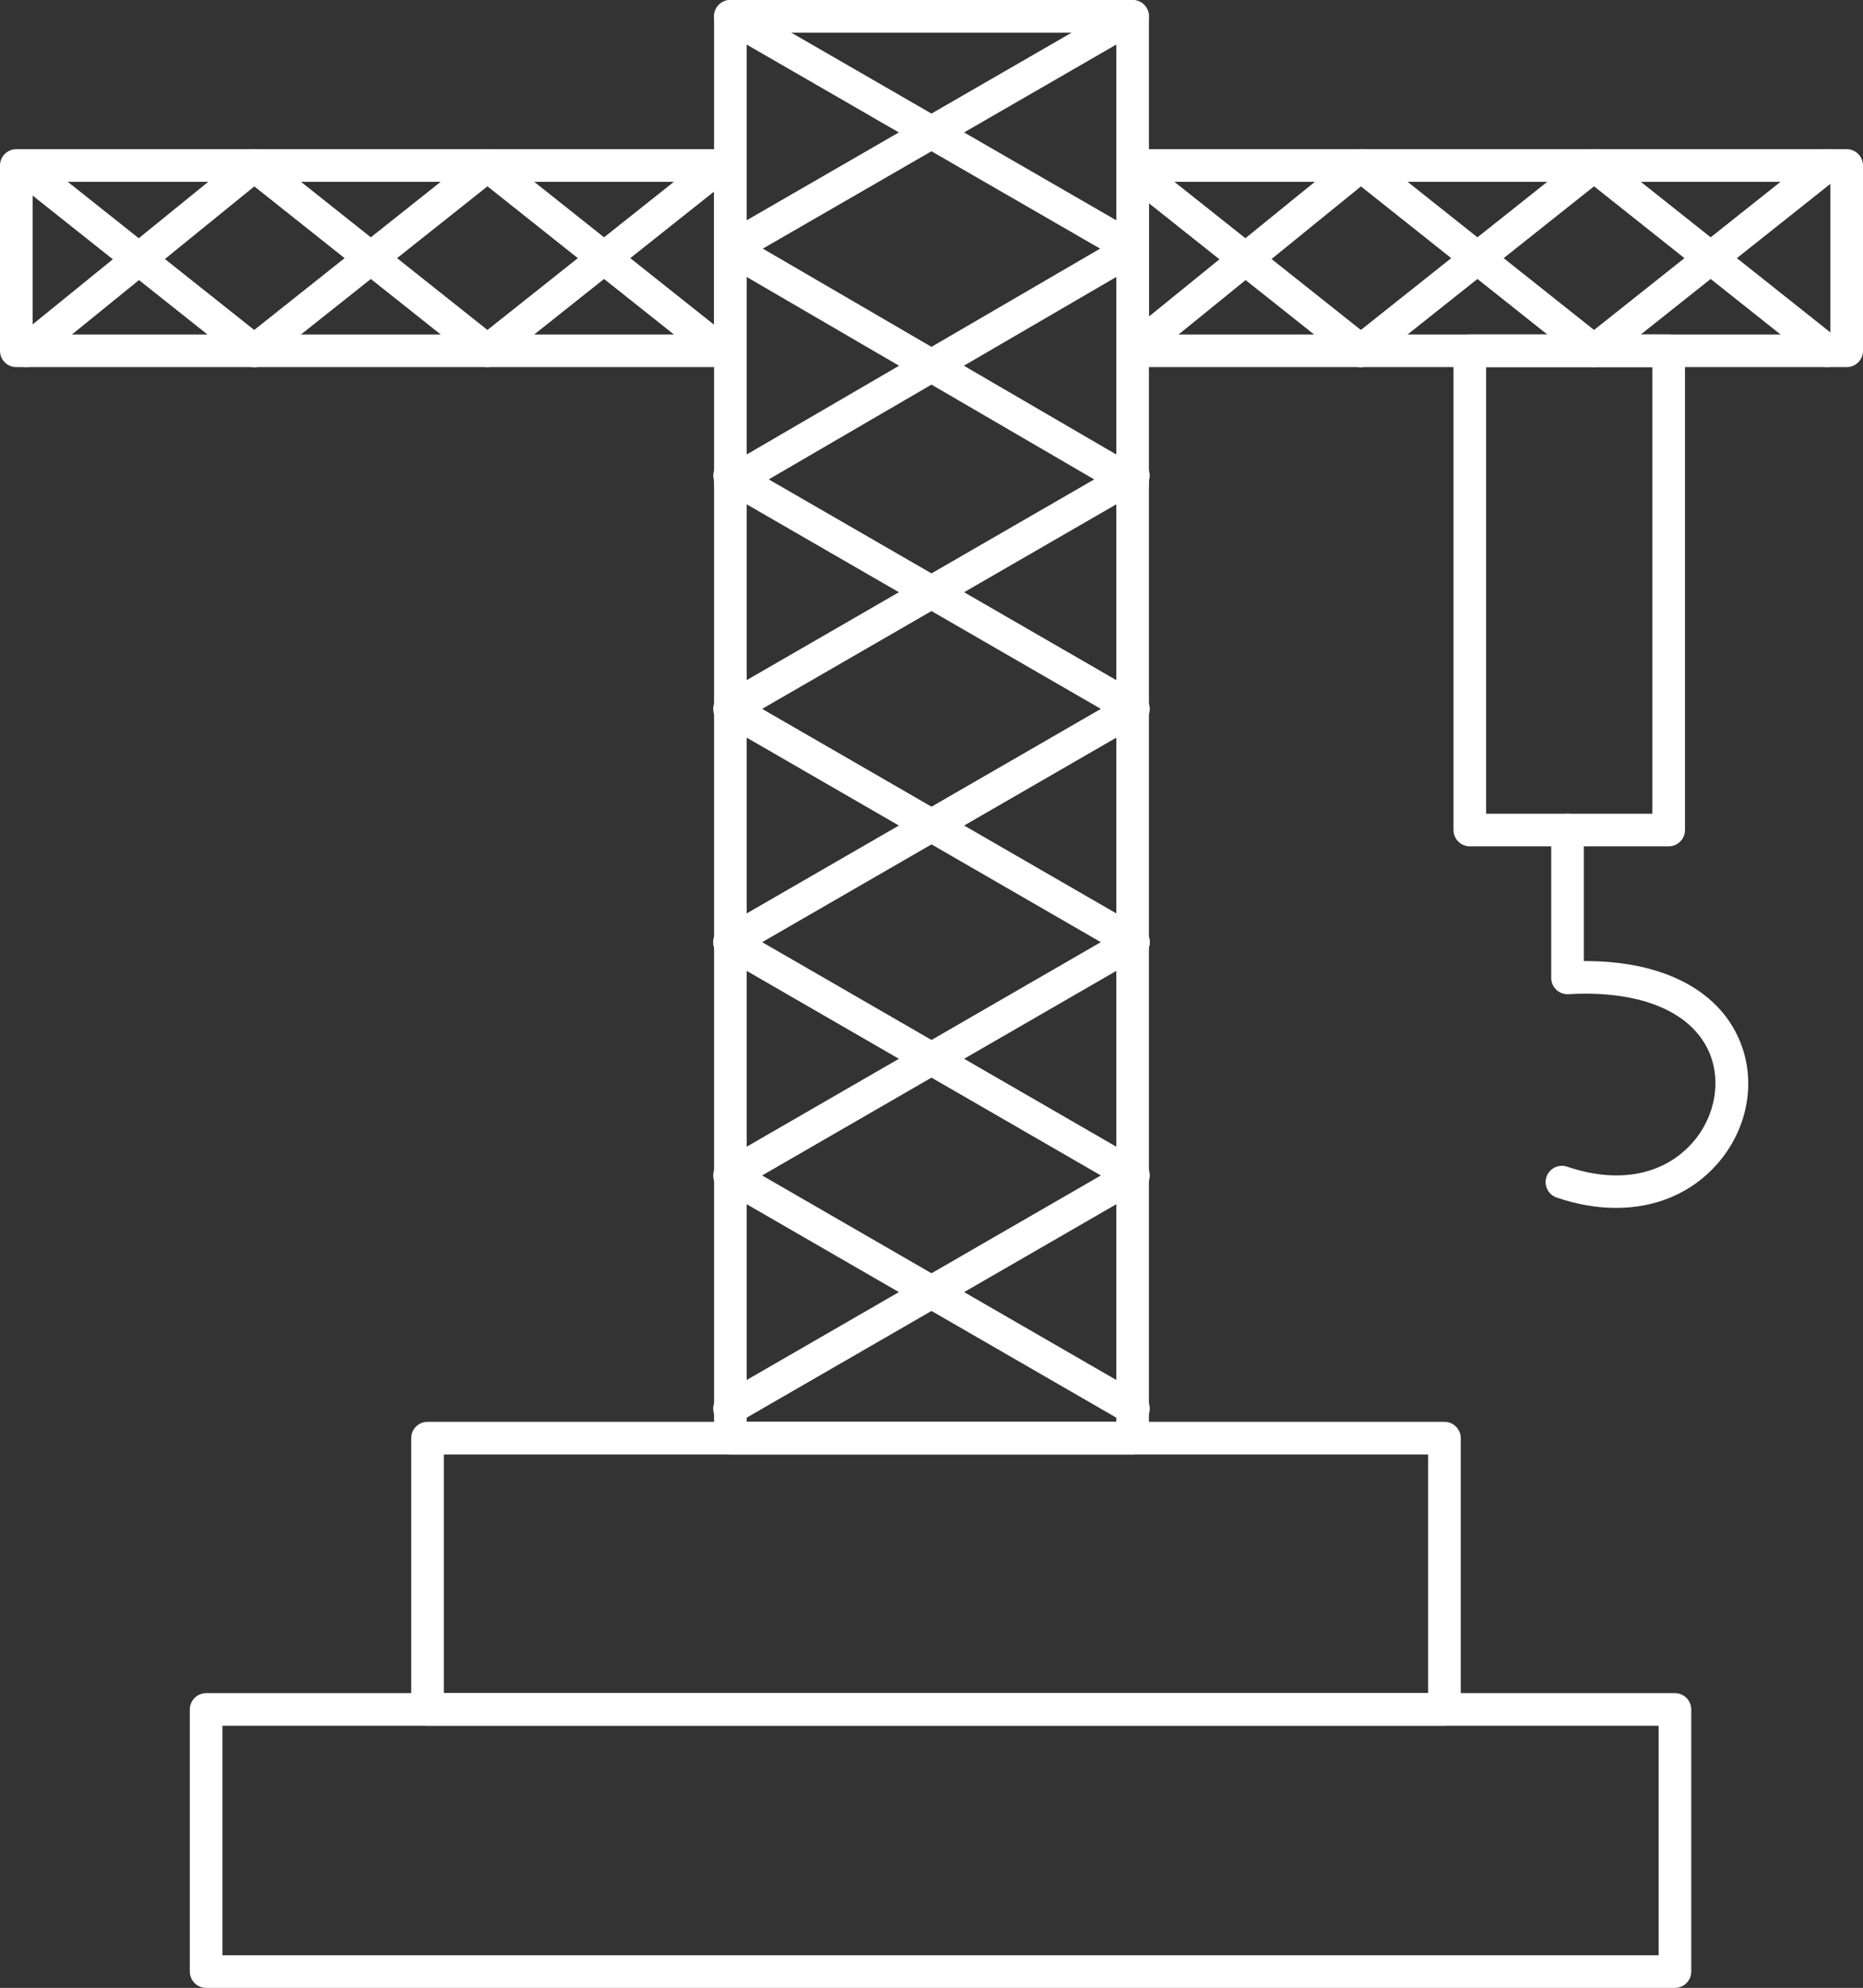
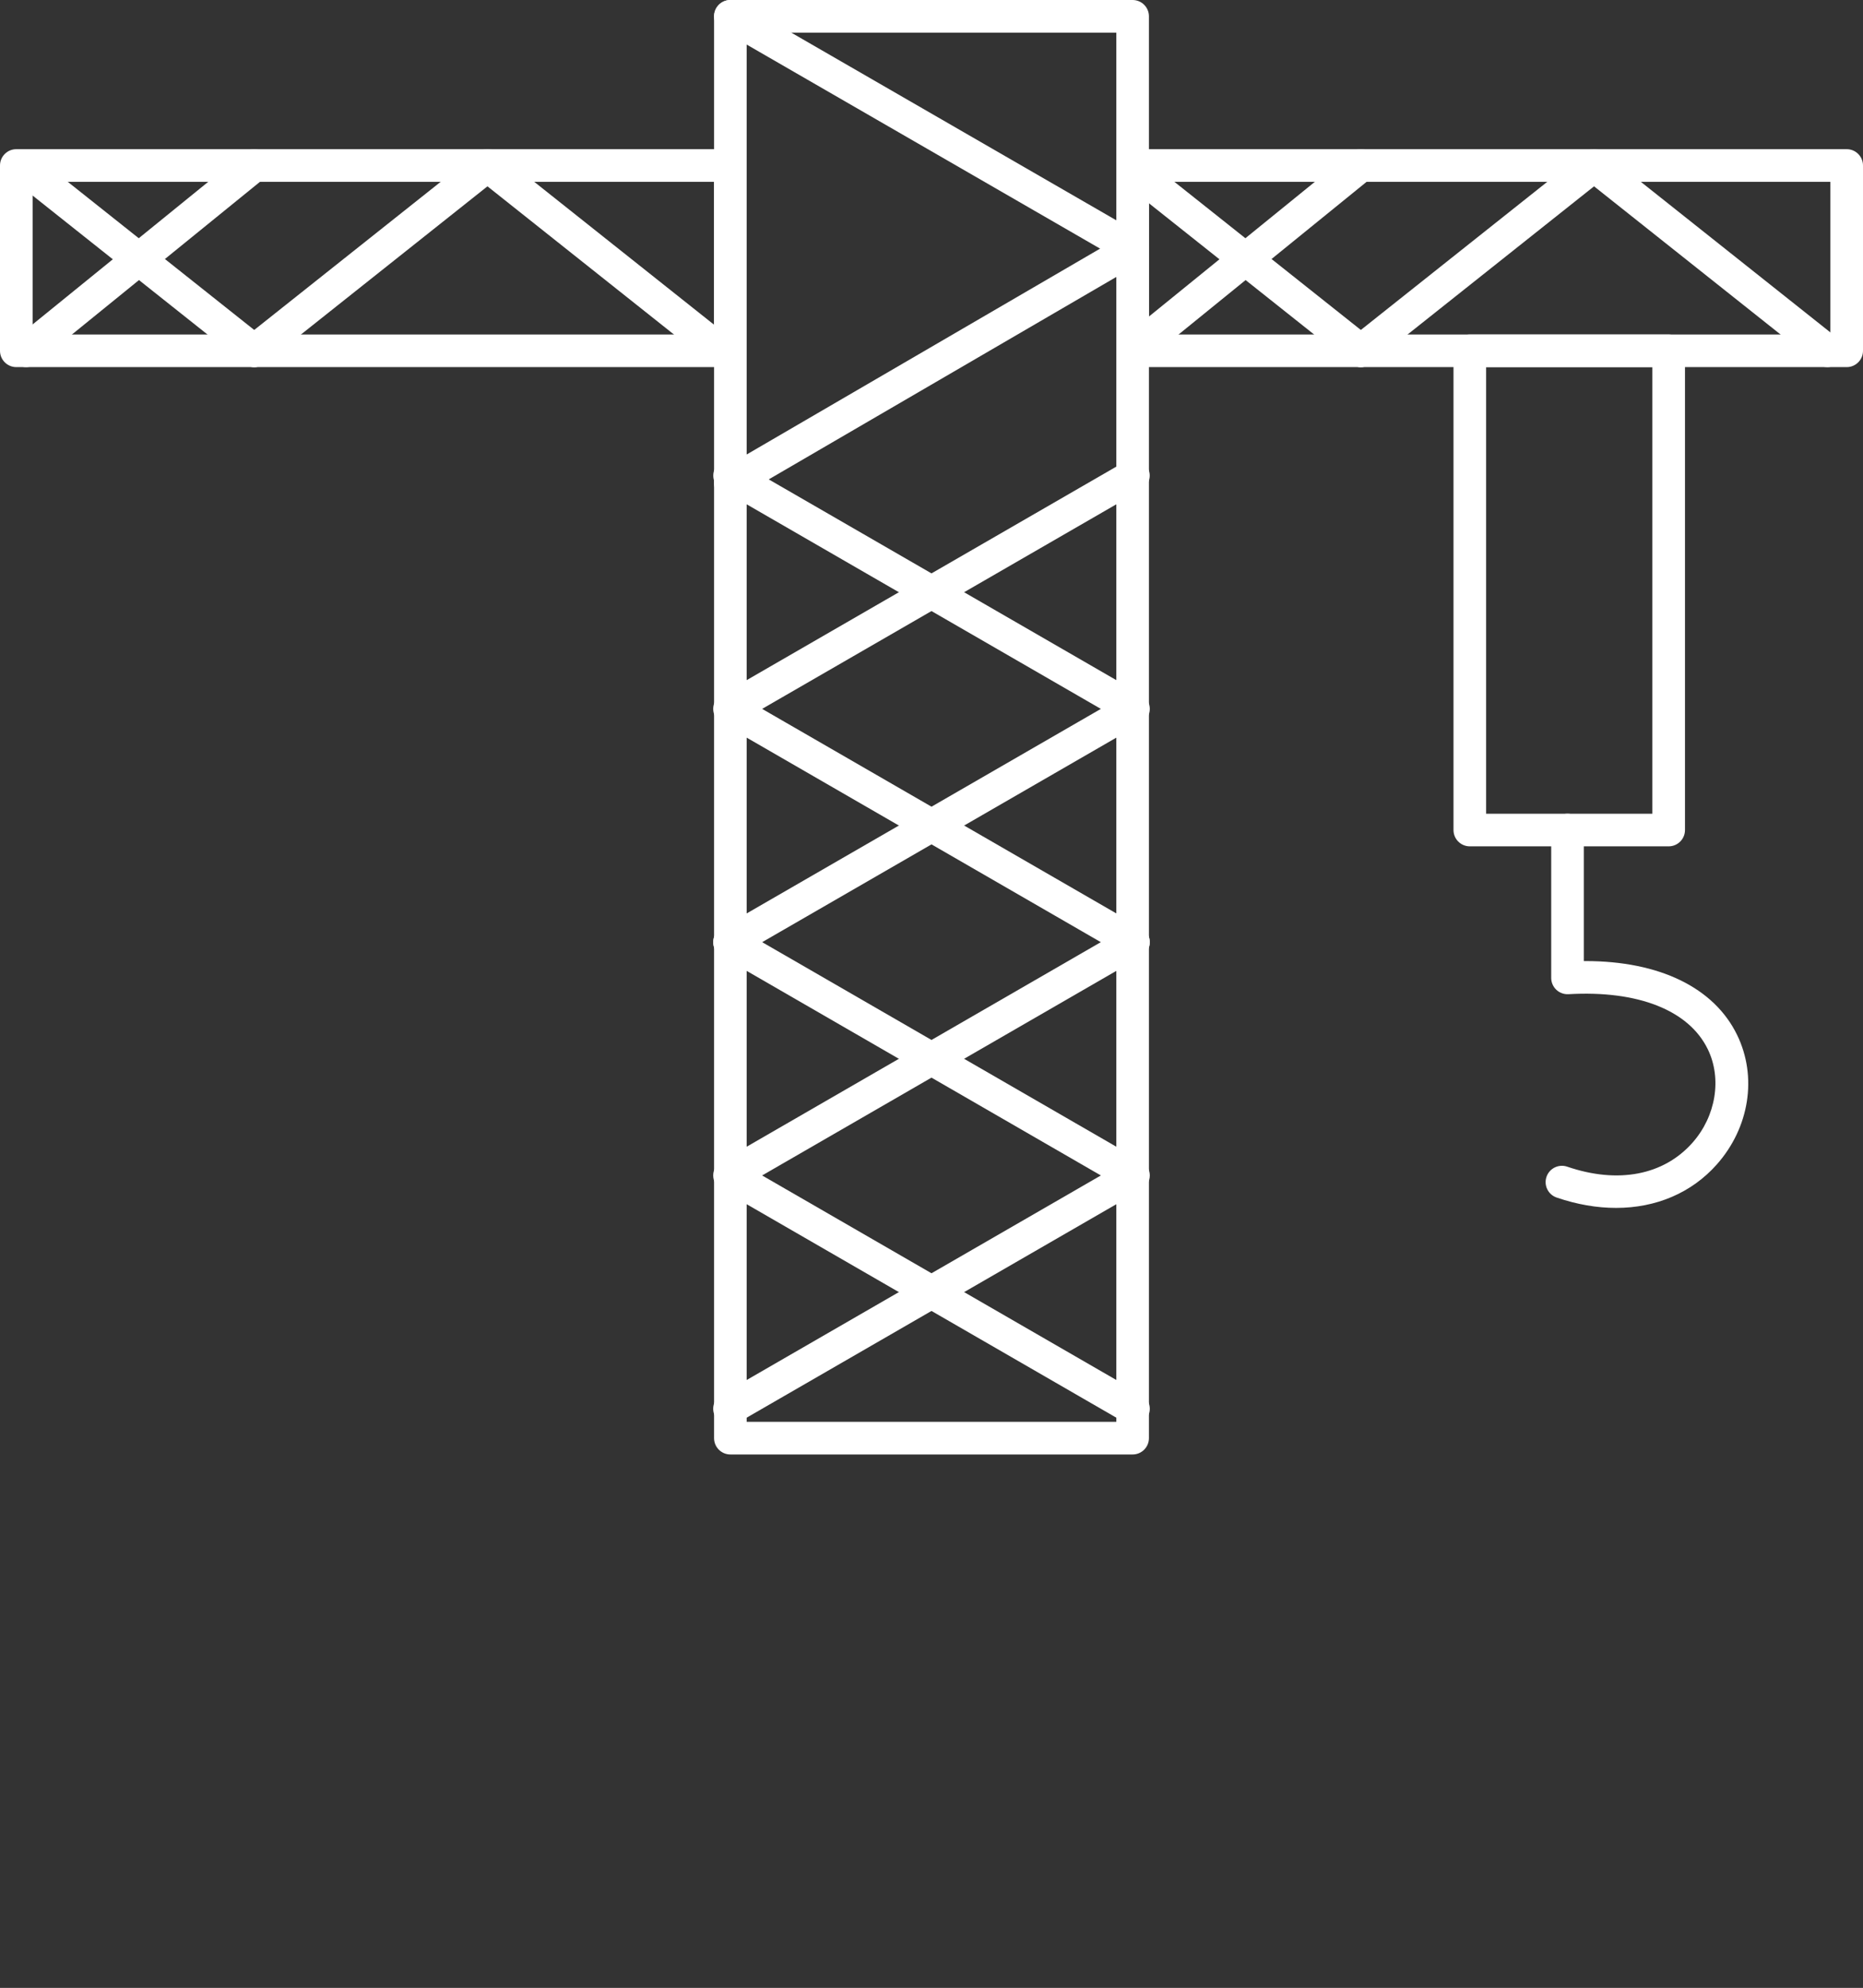
<svg xmlns="http://www.w3.org/2000/svg" xmlns:ns1="http://sodipodi.sourceforge.net/DTD/sodipodi-0.dtd" xmlns:ns2="http://www.inkscape.org/namespaces/inkscape" version="1.1" x="0px" y="0px" viewBox="0 0 456.921 487.415" xml:space="preserve" id="svg24" ns1:docname="consturuction.svg" width="456.921" height="487.415" ns2:version="1.3 (1:1.3+202307231459+0e150ed6c4)">
  <rect x="0" y="0" width="456.921" height="487.415" fill="#333333" stroke="none" />
  <defs id="defs24" />
  <ns1:namedview id="namedview24" pagecolor="#ffffff" bordercolor="#000000" borderopacity="0.25" ns2:showpageshadow="2" ns2:pageopacity="0.0" ns2:pagecheckerboard="0" ns2:deskcolor="#d1d1d1" ns2:zoom="1.3203125" ns2:cx="227.21893" ns2:cy="302.57988" ns2:window-width="2560" ns2:window-height="1043" ns2:window-x="0" ns2:window-y="0" ns2:window-maximized="1" ns2:current-layer="g23" />
  <g id="g23" transform="translate(-28.532,-13.292)">
    <g id="g22" style="fill:#ffffff">
      <g id="g1" style="fill:#ffffff">
        <path d="m 306.32,369.918 h -98.655 c -2.209,0 -4,-1.791 -4,-4 V 17.293 c 0,-2.209 1.791,-4 4,-4 h 98.655 c 2.209,0 4,1.791 4,4 v 348.625 c 0,2.209 -1.791,4 -4,4 z m -94.655,-8 H 302.32 V 21.293 h -90.655 z" id="path1" style="fill:#ffffff" />
      </g>
      <g id="g2" style="fill:#ffffff">
        <path d="M 481.453,103.305 H 306.32 c -2.209,0 -4,-1.791 -4,-4 V 53.87 c 0,-2.209 1.791,-4 4,-4 h 175.133 c 2.209,0 4,1.791 4,4 v 45.435 c 0,2.209 -1.791,4 -4,4 z m -171.133,-8 H 477.453 V 57.87 H 310.32 Z" id="path2" style="fill:#ffffff" />
      </g>
      <g id="g3" style="fill:#ffffff">
        <path d="m 437.792,220.809 h -48.774 c -2.209,0 -4,-1.791 -4,-4 V 99.305 c 0,-2.209 1.791,-4 4,-4 h 48.774 c 2.209,0 4,1.791 4,4 v 117.503 c 0,2.21 -1.791,4.001 -4,4.001 z m -44.774,-8 h 40.774 V 103.305 h -40.774 z" id="path3" style="fill:#ffffff" />
      </g>
      <g id="g4" style="fill:#ffffff">
-         <path d="m 382.798,436.438 h -249.41 c -2.209,0 -4,-1.791 -4,-4 v -66.521 c 0,-2.209 1.791,-4 4,-4 h 249.41 c 2.209,0 4,1.791 4,4 v 66.521 c 0,2.209 -1.791,4 -4,4 z m -245.41,-8 h 241.41 v -58.521 h -241.41 z" id="path4" style="fill:#ffffff" />
-       </g>
+         </g>
      <g id="g5" style="fill:#ffffff">
-         <path d="M 439.329,500.707 H 79.087 c -2.209,0 -4,-1.791 -4,-4 v -64.269 c 0,-2.209 1.791,-4 4,-4 h 360.242 c 2.209,0 4,1.791 4,4 v 64.269 c 0,2.209 -1.791,4 -4,4 z m -356.242,-8 H 435.329 V 436.438 H 83.087 Z" id="path5" style="fill:#ffffff" />
-       </g>
+         </g>
      <g id="g6" style="fill:#ffffff">
-         <path d="m 306.316,135.695 c -0.684,0 -1.377,-0.175 -2.01,-0.544 L 205.638,77.695 c -1.233,-0.718 -1.99,-2.038 -1.987,-3.464 0.003,-1.426 0.765,-2.743 2,-3.457 l 98.655,-56.945 c 1.912,-1.104 4.359,-0.449 5.464,1.465 1.104,1.913 0.448,4.359 -1.465,5.464 l -92.679,53.496 92.706,53.984 c 1.91,1.111 2.557,3.561 1.444,5.469 -0.743,1.276 -2.083,1.988 -3.46,1.988 z" id="path6" style="fill:#ffffff" />
-       </g>
+         </g>
      <g id="g7" style="fill:#ffffff">
        <path d="m 306.527,248.307 c -0.679,0 -1.366,-0.173 -1.996,-0.536 L 205.454,190.57 c -1.237,-0.715 -2,-2.035 -2,-3.464 0,-1.429 0.762,-2.75 2,-3.464 l 99.058,-57.201 c 1.914,-1.104 4.359,-0.449 5.464,1.463 1.104,1.913 0.45,4.36 -1.464,5.464 l -93.058,53.736 93.077,53.737 c 1.913,1.105 2.568,3.551 1.465,5.464 -0.742,1.285 -2.086,2.002 -3.469,2.002 z" id="path7" style="fill:#ffffff" />
      </g>
      <g id="g8" style="fill:#ffffff">
        <path d="m 306.527,362.708 c -0.679,0 -1.366,-0.173 -1.996,-0.536 l -99.077,-57.201 c -1.237,-0.715 -2,-2.035 -2,-3.464 0,-1.429 0.762,-2.749 2,-3.464 l 99.057,-57.2 c 1.914,-1.104 4.359,-0.449 5.464,1.463 1.104,1.914 0.45,4.36 -1.464,5.464 l -93.058,53.735 93.077,53.737 c 1.913,1.104 2.568,3.552 1.465,5.464 -0.741,1.284 -2.085,2.002 -3.468,2.002 z" id="path8" style="fill:#ffffff" />
      </g>
      <g id="g9" style="fill:#ffffff">
        <path d="m 207.655,135.695 c -1.377,0 -2.718,-0.711 -3.46,-1.988 -1.112,-1.909 -0.465,-4.358 1.444,-5.469 L 298.345,74.254 205.666,20.758 c -1.914,-1.104 -2.569,-3.551 -1.465,-5.464 1.104,-1.914 3.549,-2.571 5.464,-1.465 l 98.655,56.945 c 1.235,0.713 1.997,2.03 2.001,3.457 0.002,1.427 -0.755,2.747 -1.988,3.464 l -98.668,57.456 c -0.634,0.369 -1.327,0.544 -2.01,0.544 z" id="path9" style="fill:#ffffff" />
      </g>
      <g id="g10" style="fill:#ffffff">
        <path d="m 207.458,248.307 c -1.383,0 -2.727,-0.717 -3.468,-2 -1.104,-1.913 -0.449,-4.359 1.464,-5.464 l 93.077,-53.737 -93.059,-53.736 c -1.913,-1.104 -2.568,-3.551 -1.463,-5.464 1.104,-1.912 3.55,-2.567 5.464,-1.463 l 99.058,57.201 c 1.238,0.714 2,2.035 2,3.464 0,1.429 -0.763,2.75 -2,3.464 l -99.077,57.201 c -0.629,0.361 -1.317,0.534 -1.996,0.534 z" id="path10" style="fill:#ffffff" />
      </g>
      <g id="g11" style="fill:#ffffff">
        <path d="m 207.458,362.708 c -1.383,0 -2.727,-0.718 -3.468,-2.001 -1.104,-1.912 -0.449,-4.359 1.464,-5.464 l 93.077,-53.737 -93.058,-53.735 c -1.914,-1.104 -2.569,-3.551 -1.464,-5.464 1.104,-1.914 3.551,-2.568 5.464,-1.464 l 99.058,57.2 c 1.238,0.715 2,2.035 2,3.464 0,1.429 -0.763,2.749 -2,3.464 l -99.077,57.201 c -0.629,0.363 -1.317,0.536 -1.996,0.536 z" id="path11" style="fill:#ffffff" />
      </g>
      <g id="g12" style="fill:#ffffff">
        <path d="M 207.665,103.305 H 32.532 c -2.209,0 -4,-1.791 -4,-4 V 53.87 c 0,-2.209 1.791,-4 4,-4 h 175.133 c 2.209,0 4,1.791 4,4 v 45.435 c 0,2.209 -1.791,4 -4,4 z m -171.133,-8 H 203.665 V 57.87 H 36.532 Z" id="path12" style="fill:#ffffff" />
      </g>
      <g id="g13" style="fill:#ffffff">
        <path d="m 424.889,309.463 c -4.673,0 -9.582,-0.836 -14.571,-2.541 -2.09,-0.715 -3.205,-2.988 -2.491,-5.078 0.715,-2.091 2.987,-3.205 5.079,-2.492 12.46,4.26 23.663,2.113 30.735,-5.887 5.742,-6.496 7.249,-15.698 3.75,-22.899 -4.651,-9.57 -17.107,-14.49 -34.176,-13.505 -1.096,0.058 -2.177,-0.329 -2.977,-1.084 -0.801,-0.756 -1.255,-1.808 -1.255,-2.909 V 216.81 c 0,-2.209 1.791,-4 4,-4 2.209,0 4,1.791 4,4 v 32.129 c 0.135,0 0.27,-0.001 0.403,-0.001 18.116,0 31.538,6.484 37.199,18.131 4.971,10.229 3.026,22.67 -4.951,31.695 -6.213,7.029 -14.957,10.698 -24.745,10.699 z" id="path13" style="fill:#ffffff" />
      </g>
      <g id="g14" style="fill:#ffffff">
        <path d="m 306.322,103.305 c -1.164,0 -2.317,-0.505 -3.107,-1.479 -1.393,-1.715 -1.131,-4.234 0.584,-5.626 l 55.974,-45.435 c 1.714,-1.393 4.233,-1.13 5.626,0.584 1.393,1.715 1.131,4.234 -0.584,5.626 l -55.974,45.435 c -0.741,0.603 -1.633,0.895 -2.519,0.895 z" id="path14" style="fill:#ffffff" />
      </g>
      <g id="g15" style="fill:#ffffff">
-         <path d="m 419.489,103.305 c -0.88,0 -1.76,-0.289 -2.488,-0.868 L 359.806,57.002 c -1.729,-1.374 -2.019,-3.89 -0.644,-5.62 1.374,-1.73 3.891,-2.019 5.619,-0.644 l 54.708,43.458 54.718,-43.459 c 1.729,-1.375 4.246,-1.085 5.619,0.645 1.374,1.73 1.086,4.246 -0.645,5.62 l -57.205,45.435 c -0.727,0.579 -1.607,0.868 -2.487,0.868 z" id="path15" style="fill:#ffffff" />
-       </g>
+         </g>
      <g id="g16" style="fill:#ffffff">
        <path d="m 362.291,103.305 c -0.872,0 -1.75,-0.284 -2.485,-0.868 L 303.832,57.978 c -1.73,-1.374 -2.019,-3.89 -0.645,-5.62 1.374,-1.73 3.891,-2.018 5.62,-0.645 l 55.974,44.459 c 1.73,1.374 2.019,3.89 0.645,5.62 -0.789,0.995 -1.957,1.513 -3.135,1.513 z" id="path16" style="fill:#ffffff" />
      </g>
      <g id="g17" style="fill:#ffffff">
        <path d="m 476.691,103.305 c -0.871,0 -1.749,-0.283 -2.484,-0.868 l -54.718,-43.459 -54.708,43.458 c -1.729,1.373 -4.245,1.086 -5.619,-0.644 -1.375,-1.729 -1.086,-4.246 0.644,-5.62 l 57.195,-45.435 c 1.457,-1.157 3.521,-1.158 4.976,0 l 57.205,45.435 c 1.73,1.374 2.019,3.89 0.645,5.62 -0.79,0.995 -1.957,1.513 -3.136,1.513 z" id="path17" style="fill:#ffffff" />
      </g>
      <g id="g18" style="fill:#ffffff">
        <path d="m 34.914,103.305 c -1.164,0 -2.317,-0.505 -3.108,-1.479 -1.393,-1.715 -1.131,-4.234 0.584,-5.626 L 88.359,50.765 c 1.715,-1.393 4.234,-1.132 5.626,0.584 1.393,1.715 1.131,4.234 -0.584,5.626 L 37.432,102.41 c -0.741,0.603 -1.633,0.895 -2.518,0.895 z" id="path18" style="fill:#ffffff" />
      </g>
      <g id="g19" style="fill:#ffffff">
-         <path d="m 148.085,103.305 c -0.88,0 -1.759,-0.289 -2.488,-0.868 L 88.393,57.002 c -1.73,-1.374 -2.019,-3.89 -0.645,-5.62 1.374,-1.73 3.891,-2.019 5.62,-0.645 l 54.717,43.459 54.707,-43.458 c 1.729,-1.375 4.246,-1.086 5.62,0.644 1.375,1.73 1.086,4.246 -0.644,5.62 l -57.196,45.435 c -0.727,0.579 -1.607,0.868 -2.487,0.868 z" id="path19" style="fill:#ffffff" />
-       </g>
+         </g>
      <g id="g20" style="fill:#ffffff">
        <path d="m 90.878,103.305 c -0.872,0 -1.75,-0.284 -2.485,-0.868 L 32.423,57.979 c -1.73,-1.375 -2.019,-3.891 -0.645,-5.62 1.375,-1.73 3.891,-2.018 5.62,-0.645 l 55.969,44.459 c 1.73,1.375 2.019,3.891 0.645,5.62 -0.789,0.994 -1.956,1.512 -3.134,1.512 z" id="path20" style="fill:#ffffff" />
      </g>
      <g id="g21" style="fill:#ffffff">
        <path d="m 90.883,103.305 c -1.178,0 -2.345,-0.518 -3.135,-1.512 -1.374,-1.73 -1.085,-4.246 0.645,-5.62 l 57.205,-45.435 c 1.457,-1.157 3.52,-1.158 4.976,0 l 57.196,45.435 c 1.729,1.374 2.018,3.89 0.644,5.62 -1.374,1.729 -3.892,2.017 -5.62,0.644 L 148.087,58.979 93.37,102.438 c -0.738,0.583 -1.615,0.867 -2.487,0.867 z" id="path21" style="fill:#ffffff" />
      </g>
    </g>
  </g>
</svg>